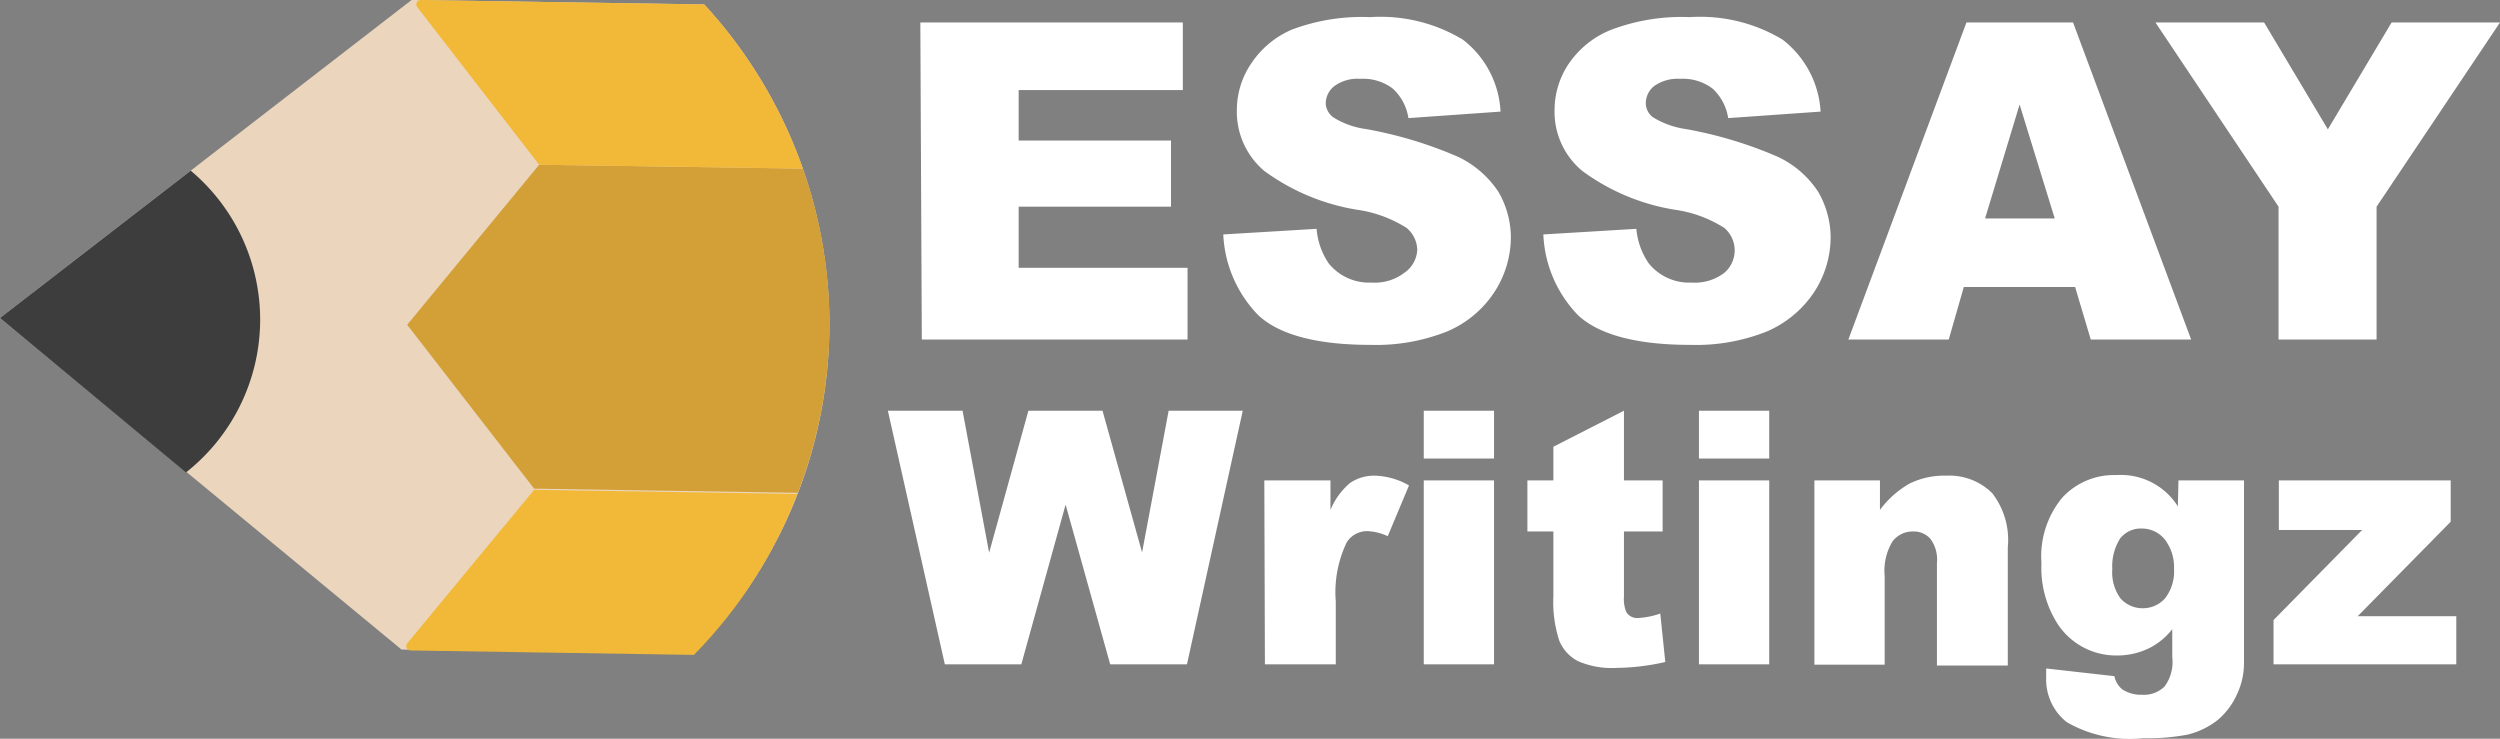
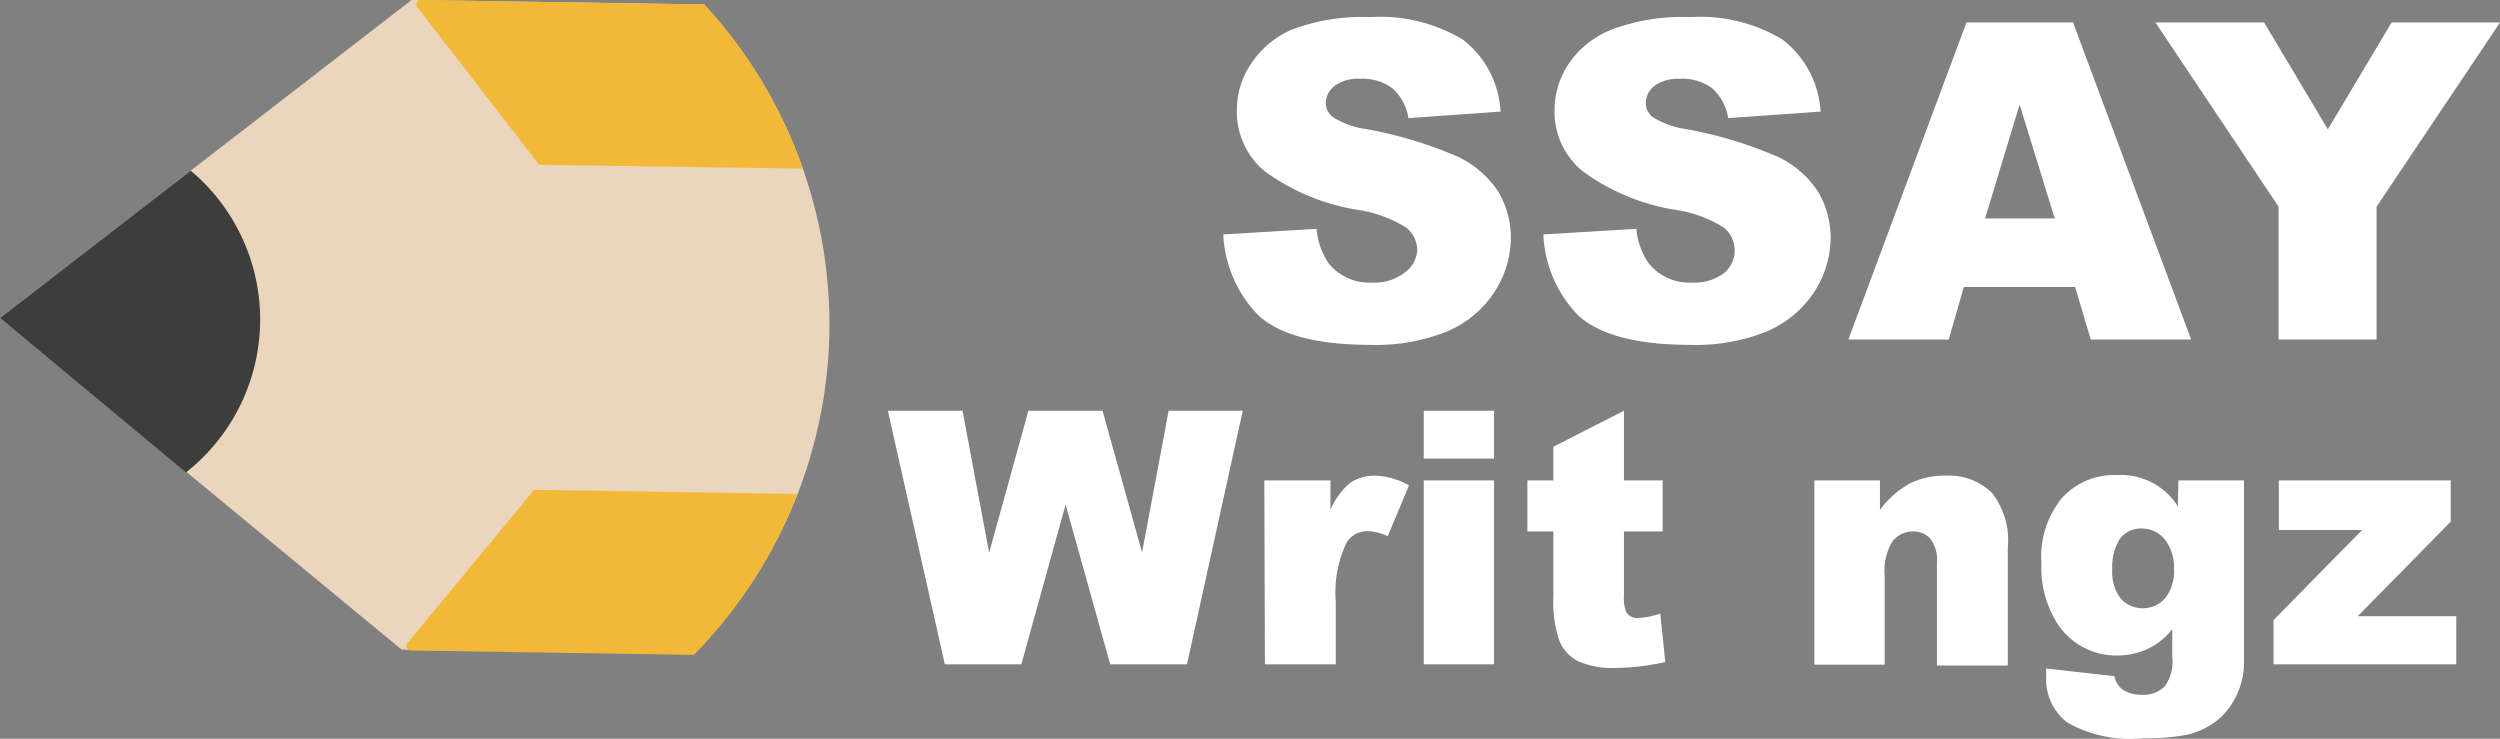
<svg xmlns="http://www.w3.org/2000/svg" viewBox="0 0 84.67 25.02">
  <rect x="0" y="0" width="84.67" height="25.02" fill="#808080" stroke="none" />
  <defs>
    <style>.cls-1{fill:#fff;}.cls-2{fill:#ebd6bd;}.cls-3{fill:#3d3d3d;}.cls-4{fill:#d39f37;}.cls-5{fill:#f2b838;}</style>
  </defs>
  <title>Asset 8</title>
  <g id="Layer_2" data-name="Layer 2">
    <g id="Layer_1-2" data-name="Layer 1">
-       <path class="cls-1" d="M31.17.76h8.89V3.05H34.5V4.76h5.16V7H34.5V9.07h5.72V11.5h-9Z" />
      <path class="cls-1" d="M41.43,7.94l3.16-.19A2.43,2.43,0,0,0,45,8.92a1.76,1.76,0,0,0,1.46.65,1.64,1.64,0,0,0,1.1-.33A1,1,0,0,0,48,8.46a1,1,0,0,0-.36-.74,4.26,4.26,0,0,0-1.7-.62,7.29,7.29,0,0,1-3.12-1.31,2.62,2.62,0,0,1-.93-2.07,2.8,2.8,0,0,1,.48-1.56A3.13,3.13,0,0,1,43.76,1,6.74,6.74,0,0,1,46.4.58a5.41,5.41,0,0,1,3.14.76,3.28,3.28,0,0,1,1.28,2.44L47.7,4a1.7,1.7,0,0,0-.53-1,1.66,1.66,0,0,0-1.1-.33,1.33,1.33,0,0,0-.87.24.75.75,0,0,0-.3.6.62.62,0,0,0,.25.46,2.76,2.76,0,0,0,1.11.4,14,14,0,0,1,3.12.94,3.38,3.38,0,0,1,1.37,1.19A3.1,3.1,0,0,1,51.17,8a3.42,3.42,0,0,1-.57,1.91A3.57,3.57,0,0,1,49,11.23a6.5,6.5,0,0,1-2.59.45c-1.83,0-3.09-.35-3.79-1A4.19,4.19,0,0,1,41.43,7.94Z" />
      <path class="cls-1" d="M52.27,7.94l3.15-.19a2.43,2.43,0,0,0,.42,1.17,1.76,1.76,0,0,0,1.46.65,1.64,1.64,0,0,0,1.1-.33,1,1,0,0,0,0-1.52,4.2,4.2,0,0,0-1.7-.62,7.23,7.23,0,0,1-3.11-1.31,2.6,2.6,0,0,1-.94-2.07,2.8,2.8,0,0,1,.48-1.56A3.13,3.13,0,0,1,54.59,1,6.74,6.74,0,0,1,57.23.58a5.41,5.41,0,0,1,3.14.76,3.32,3.32,0,0,1,1.29,2.44L58.53,4a1.7,1.7,0,0,0-.53-1,1.66,1.66,0,0,0-1.1-.33,1.37,1.37,0,0,0-.87.24.74.74,0,0,0-.29.6.6.6,0,0,0,.24.46,2.9,2.9,0,0,0,1.11.4,14,14,0,0,1,3.12.94,3.31,3.31,0,0,1,1.37,1.19A3.11,3.11,0,0,1,62,8a3.42,3.42,0,0,1-.57,1.91,3.65,3.65,0,0,1-1.6,1.32,6.47,6.47,0,0,1-2.59.45c-1.82,0-3.09-.35-3.79-1A4.18,4.18,0,0,1,52.27,7.94Z" />
      <path class="cls-1" d="M70.28,9.72H66.51L66,11.5H62.6l4-10.74h3.61l4,10.74H70.81ZM69.59,7.4,68.4,3.54,67.23,7.4Z" />
      <path class="cls-1" d="M73,.76h3.68l2.16,3.62L81,.76h3.67L80.49,7v4.5H77.17V7Z" />
      <path class="cls-1" d="M30.07,13.91H32.6l.9,4.81,1.33-4.81h2.51l1.34,4.8.9-4.8h2.51L40.2,22.5H37.6l-1.51-5.41-1.5,5.41H32Z" />
      <path class="cls-1" d="M42.82,16.27h2.24v1a2.4,2.4,0,0,1,.66-.91,1.45,1.45,0,0,1,.85-.25,2.47,2.47,0,0,1,1.15.33L47,18.16a1.77,1.77,0,0,0-.66-.17.81.81,0,0,0-.73.38,3.9,3.9,0,0,0-.37,2V22.5h-2.4Z" />
      <path class="cls-1" d="M48.22,13.91H50.6v1.62H48.22Zm0,2.36H50.6V22.5H48.22Z" />
      <path class="cls-1" d="M55,13.91v2.36h1.31V18H55v2.2a1.17,1.17,0,0,0,.08.53.43.43,0,0,0,.41.2,2.72,2.72,0,0,0,.74-.15l.17,1.64a7.72,7.72,0,0,1-1.65.2,2.87,2.87,0,0,1-1.31-.23,1.37,1.37,0,0,1-.63-.69,4.23,4.23,0,0,1-.2-1.51V18h-.88V16.27h.88V15.13Z" />
-       <path class="cls-1" d="M57.54,13.91h2.38v1.62H57.54Zm0,2.36h2.38V22.5H57.54Z" />
      <path class="cls-1" d="M61.45,16.27h2.22v1a3.22,3.22,0,0,1,1-.89,2.65,2.65,0,0,1,1.25-.27,2.06,2.06,0,0,1,1.55.59A2.59,2.59,0,0,1,68,18.54v4h-2.4V19.07a1.18,1.18,0,0,0-.22-.82A.75.75,0,0,0,64.8,18a.86.86,0,0,0-.7.33,1.91,1.91,0,0,0-.27,1.18v3H61.45Z" />
      <path class="cls-1" d="M73.78,16.27H76v6.16a2.5,2.5,0,0,1-.25,1.11,2.41,2.41,0,0,1-.66.86,2.68,2.68,0,0,1-1,.48A7.09,7.09,0,0,1,72.6,25,4.29,4.29,0,0,1,70,24.46a1.84,1.84,0,0,1-.7-1.51c0-.07,0-.18,0-.31l2.31.26a.79.79,0,0,0,.27.45,1.16,1.16,0,0,0,.66.18,1,1,0,0,0,.77-.28,1.4,1.4,0,0,0,.26-1v-.94a2.34,2.34,0,0,1-.7.6,2.46,2.46,0,0,1-1.19.29,2.37,2.37,0,0,1-2-1.08,3.53,3.53,0,0,1-.54-2.05,3.12,3.12,0,0,1,.7-2.21,2.38,2.38,0,0,1,1.84-.77,2.28,2.28,0,0,1,2.08,1.06Zm-2.24,3a1.49,1.49,0,0,0,.28,1,1,1,0,0,0,.76.33,1,1,0,0,0,.75-.34,1.5,1.5,0,0,0,.3-1,1.54,1.54,0,0,0-.32-1,1,1,0,0,0-.77-.36.89.89,0,0,0-.73.33A1.76,1.76,0,0,0,71.54,19.29Z" />
      <path class="cls-1" d="M77.18,16.27H83v1.4l-3.15,3.2h3.34V22.5H77V21l3-3.05H77.18Z" />
-       <path class="cls-2" d="M28.09,11.24A16,16,0,0,0,23.85.15L13.94,0,0,10.77s0,0,0,0,0,0,0,0L13.6,22l9.9.15A15.9,15.9,0,0,0,28.09,11.24Z" />
+       <path class="cls-2" d="M28.09,11.24A16,16,0,0,0,23.85.15L13.94,0,0,10.77L13.6,22l9.9.15A15.9,15.9,0,0,0,28.09,11.24Z" />
      <path class="cls-3" d="M8.81,10.94A6.59,6.59,0,0,0,6.46,5.78L0,10.77s0,0,0,0,0,0,0,0L6.3,16A6.6,6.6,0,0,0,8.81,10.94Z" />
-       <path class="cls-4" d="M28.09,11.24a15.85,15.85,0,0,0-.9-5.53l-8.93-.13L13.79,11s0,0,0,0a0,0,0,0,0,0,0l4.3,5.55,8.93.14A15.91,15.91,0,0,0,28.09,11.24Z" />
      <path class="cls-5" d="M14.13.24l4.13,5.34,8.93.13A16.13,16.13,0,0,0,23.85.15L14.24,0A.15.15,0,0,0,14.13.24Z" />
      <path class="cls-5" d="M18.09,16.59l-4.3,5.2a.15.15,0,0,0,.11.24l9.6.15A15.84,15.84,0,0,0,27,16.73Z" />
    </g>
  </g>
</svg>